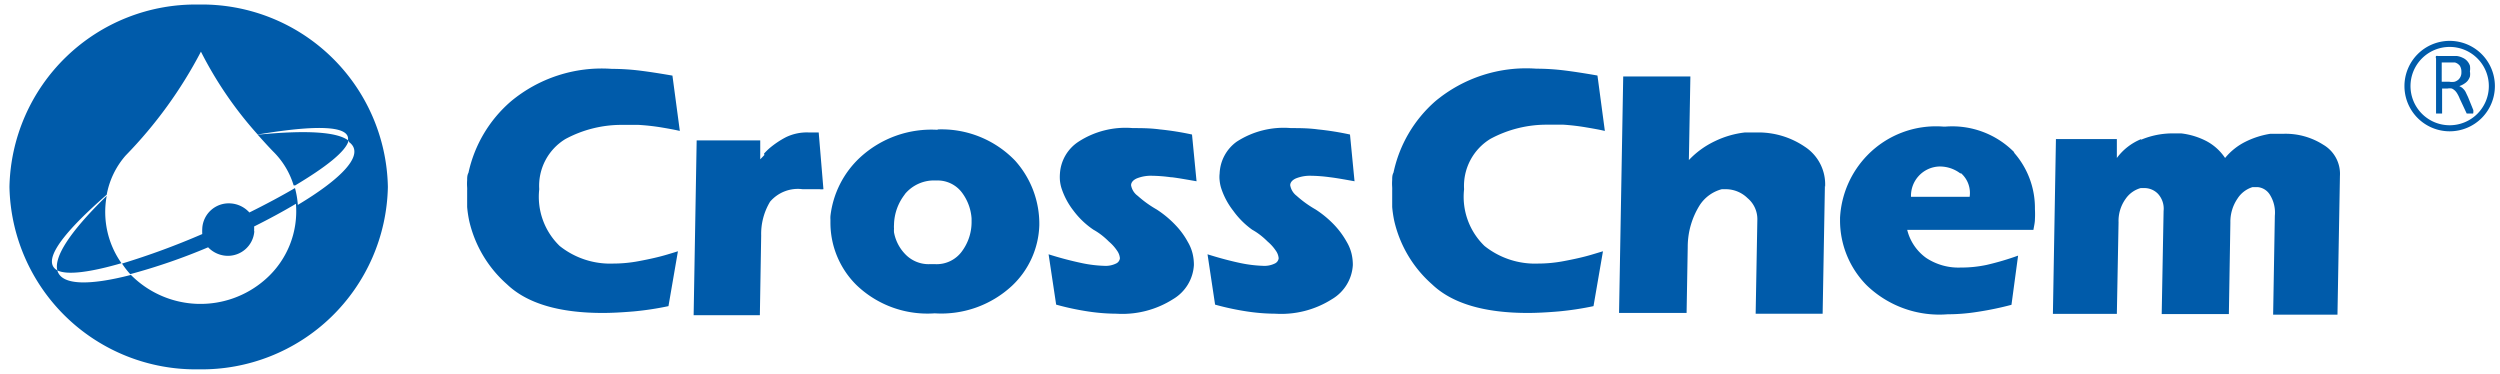
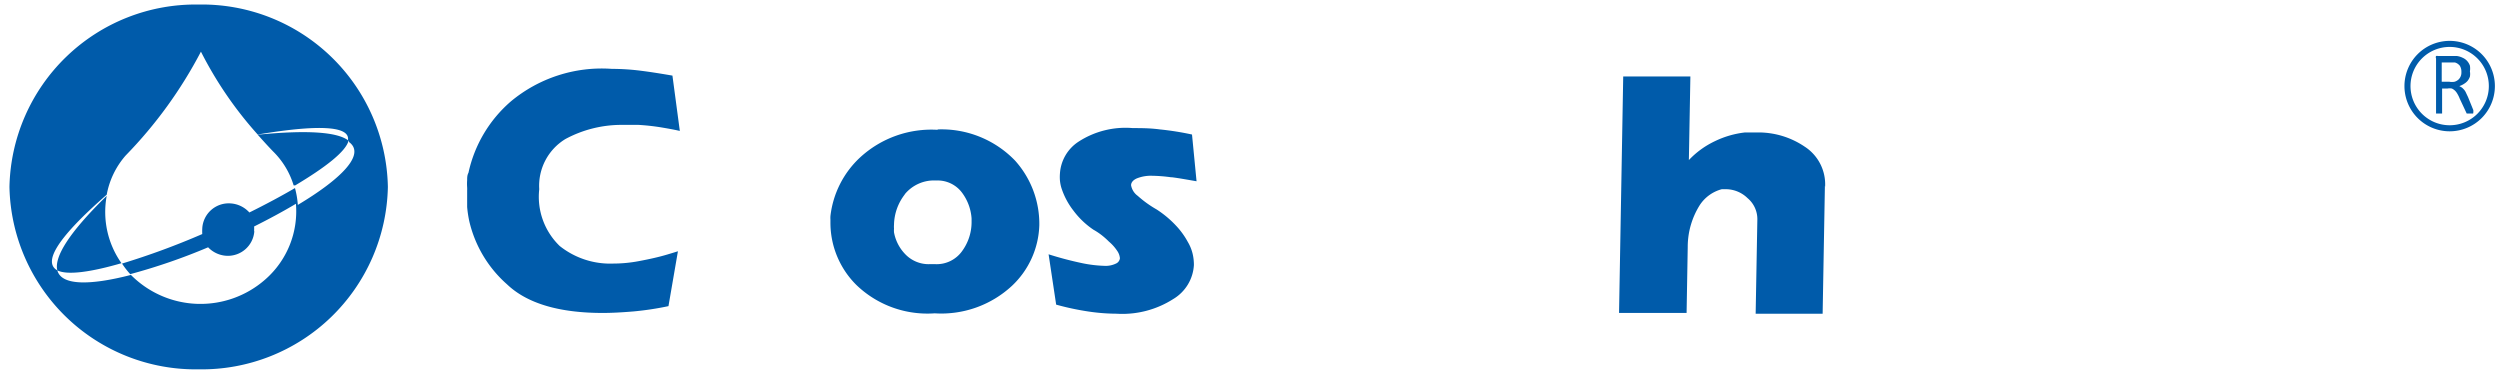
<svg xmlns="http://www.w3.org/2000/svg" id="Layer_1" data-name="Layer 1" viewBox="0 0 132.13 19.78">
  <path d="M129.47,6.94a2.39,2.39,0,1,1,2.39-2.39,2.39,2.39,0,0,1-2.39,2.39m0-4.46a2.07,2.07,0,1,0,2.07,2.07,2.07,2.07,0,0,0-2.07-2.07" style="fill:#005baa" />
  <path d="M130.09,3.79a.59.59,0,0,0-.08-.31.5.5,0,0,0-.27-.18l-.14,0h-.55V4.32h.4a.79.79,0,0,0,.28,0,.55.55,0,0,0,.2-.11.5.5,0,0,0,.16-.38M130.71,6a0,0,0,0,1,0,0s0,0,0,0h-.34l0,0,0,0L130,5.21a1.63,1.63,0,0,0-.11-.23.83.83,0,0,0-.13-.18.66.66,0,0,0-.17-.12.61.61,0,0,0-.24,0h-.28V6a0,0,0,0,1,0,0l0,0h-.32l0,0a0,0,0,0,1,0,0V3.09a.16.16,0,0,1,0-.13.21.21,0,0,1,.1,0h1a1,1,0,0,1,.32.1.66.66,0,0,1,.23.17.72.72,0,0,1,.14.24.94.94,0,0,1,0,.3.82.82,0,0,1,0,.28.78.78,0,0,1-.12.22.74.74,0,0,1-.19.16,1,1,0,0,1-.25.12l.14.08a1.36,1.36,0,0,1,.12.12.69.69,0,0,1,.1.17l.1.21.28.69a.79.79,0,0,1,0,.12.11.11,0,0,0,0,0" style="fill:#005baa" />
  <path d="M35.54,4l.39,2.92c-.3-.07-.64-.13-1-.19a11.7,11.7,0,0,0-1.19-.13l-.4,0h-.46a6.25,6.25,0,0,0-3,.75A2.89,2.89,0,0,0,28.5,10a3.61,3.61,0,0,0,1.08,3,4.28,4.28,0,0,0,2.84.93,7.32,7.32,0,0,0,1.35-.13c.48-.09,1-.2,1.47-.34l.3-.09.29-.09-.5,2.9a16,16,0,0,1-1.85.28c-.6.05-1.14.08-1.62.08-2.3,0-4-.5-5.06-1.51a6.37,6.37,0,0,1-2-3.35,6,6,0,0,1-.11-.74c0-.25,0-.5,0-.74v-.16a.44.44,0,0,0,0-.1V9.9a2.53,2.53,0,0,1,0-.38c0-.13,0-.26.07-.39A6.91,6.91,0,0,1,27,5.36a7.5,7.5,0,0,1,5.34-1.72,12.27,12.27,0,0,1,1.54.1c.55.07,1.11.16,1.68.26Z" style="fill:#005baa" />
-   <path d="M40.38,8.12a3.44,3.44,0,0,1,.27-.27,4.76,4.76,0,0,1,.89-.6A2.54,2.54,0,0,1,42.73,7h.36l.09,0h.09L43.52,10a.67.67,0,0,1-.2,0h-.2l-.37,0h-.33a1.93,1.93,0,0,0-1.72.66,3.3,3.3,0,0,0-.47,1.79l-.07,4.21h-3.5l.16-9.24h3.36l0,1,.22-.23" style="fill:#005baa" />
  <path d="M49.57,6.84a5.4,5.4,0,0,1,4.08,1.65,5,5,0,0,1,1.28,3.41,4.58,4.58,0,0,1-1.45,3.21,5.49,5.49,0,0,1-4.08,1.45,5.41,5.41,0,0,1-4.14-1.5,4.63,4.63,0,0,1-1.37-3.3V11.6a1.41,1.41,0,0,1,0-.18,5,5,0,0,1,1.58-3.11,5.56,5.56,0,0,1,4.07-1.45v0Zm-1.73,3.41a2.69,2.69,0,0,0-.59,1.63,1.34,1.34,0,0,0,0,.2,1.38,1.38,0,0,0,0,.2,2.23,2.23,0,0,0,.59,1.15,1.71,1.71,0,0,0,1.33.53h.24a1.65,1.65,0,0,0,1.44-.69,2.6,2.6,0,0,0,.5-1.5v-.22a2.57,2.57,0,0,0-.5-1.36,1.61,1.61,0,0,0-1.37-.65,2,2,0,0,0-1.68.75" style="fill:#005baa" />
  <path d="M61.9,9.37a8.12,8.12,0,0,0-1-.08,2,2,0,0,0-.82.14c-.2.09-.3.22-.3.36a.87.87,0,0,0,.35.56,5.8,5.8,0,0,0,1,.72,5.41,5.41,0,0,1,1,.83,4.09,4.09,0,0,1,.65.89,2.25,2.25,0,0,1,.25.61,2.54,2.54,0,0,1,.07.61,2.24,2.24,0,0,1-1.1,1.8,5,5,0,0,1-3,.77,10.28,10.28,0,0,1-1.5-.12,14.09,14.09,0,0,1-1.68-.36l-.4-2.66a18,18,0,0,0,1.78.47,6.72,6.72,0,0,0,1.17.14,1.24,1.24,0,0,0,.61-.12.35.35,0,0,0,.21-.28.8.8,0,0,0-.15-.4,2.29,2.29,0,0,0-.43-.48,4.1,4.1,0,0,0-.37-.33,3.52,3.52,0,0,0-.45-.3,4.33,4.33,0,0,1-1.05-1,3.89,3.89,0,0,1-.64-1.2,2,2,0,0,1-.08-.4,2.36,2.36,0,0,1,0-.37A2.17,2.17,0,0,1,57,7.49a4.56,4.56,0,0,1,2.87-.72c.43,0,.91,0,1.43.07A15,15,0,0,1,63,7.11l.24,2.47c-.47-.08-.9-.16-1.29-.21" style="fill:#005baa" />
-   <path d="M70.31,9.37a8.12,8.12,0,0,0-1-.08,2,2,0,0,0-.82.14c-.2.09-.3.22-.3.36a.89.89,0,0,0,.34.56,5.8,5.8,0,0,0,1,.72,5.41,5.41,0,0,1,1,.83,4.45,4.45,0,0,1,.65.89,2.25,2.25,0,0,1,.25.61,2.54,2.54,0,0,1,.07.61,2.24,2.24,0,0,1-1.1,1.8,5,5,0,0,1-3,.77,10.28,10.28,0,0,1-1.5-.12,14.09,14.09,0,0,1-1.68-.36l-.4-2.66c.7.22,1.29.37,1.77.47a6.94,6.94,0,0,0,1.17.14,1.24,1.24,0,0,0,.61-.12.35.35,0,0,0,.21-.28.8.8,0,0,0-.15-.4,2.29,2.29,0,0,0-.43-.48,4.1,4.1,0,0,0-.37-.33,3.52,3.52,0,0,0-.45-.3,4.33,4.33,0,0,1-1-1,3.89,3.89,0,0,1-.64-1.2,2,2,0,0,1-.08-.4,1.56,1.56,0,0,1,0-.37,2.17,2.17,0,0,1,.9-1.68,4.56,4.56,0,0,1,2.87-.72c.43,0,.91,0,1.43.07a15,15,0,0,1,1.69.27l.24,2.47c-.45-.08-.88-.16-1.27-.21" style="fill:#005baa" />
-   <path d="M84.43,4l.39,2.92c-.3-.07-.64-.13-1-.19a11.71,11.71,0,0,0-1.19-.14l-.4,0h-.46a6.25,6.25,0,0,0-3,.75A2.91,2.91,0,0,0,77.38,10a3.61,3.61,0,0,0,1.08,3,4.28,4.28,0,0,0,2.84.93,7.32,7.32,0,0,0,1.35-.13c.48-.09,1-.2,1.47-.34l.3-.09.3-.09-.5,2.9a16,16,0,0,1-1.85.28c-.59.05-1.14.08-1.62.08-2.3,0-4-.5-5.06-1.51a6.37,6.37,0,0,1-2-3.35,6,6,0,0,1-.11-.74c0-.25,0-.5,0-.74v-.16a.44.44,0,0,0,0-.1V9.89a2.53,2.53,0,0,1,0-.38c0-.13,0-.26.07-.39a6.91,6.91,0,0,1,2.21-3.77,7.5,7.5,0,0,1,5.34-1.72,12.27,12.27,0,0,1,1.54.1c.55.07,1.11.16,1.68.26Z" style="fill:#005baa" />
  <path d="M96.45,9.81l-.12,6.77H92.79l.09-5a1.45,1.45,0,0,0-.52-1.11A1.65,1.65,0,0,0,91.24,10H91a2,2,0,0,0-1.17.85,4.15,4.15,0,0,0-.63,2.21l-.06,3.48H85.57l.22-12.5h3.55l-.08,4.42a4.58,4.58,0,0,1,1.38-1A4.91,4.91,0,0,1,92.23,7l.33,0h.32a4.36,4.36,0,0,1,2.5.75,2.37,2.37,0,0,1,1.08,2.13v0Z" style="fill:#005baa" />
-   <path d="M106.43,8.05a4.42,4.42,0,0,1,1.12,3,4.9,4.9,0,0,1,0,.54c0,.18-.05.37-.08.56h-6.67a2.58,2.58,0,0,0,1,1.48,3.09,3.09,0,0,0,1.83.51A6.42,6.42,0,0,0,105,14a14.4,14.4,0,0,0,1.66-.49l-.35,2.6a16.66,16.66,0,0,1-1.78.37,10,10,0,0,1-1.59.13,5.53,5.53,0,0,1-4.29-1.54,4.87,4.87,0,0,1-1.4-3.38v-.18a5.12,5.12,0,0,1,1.45-3.31,5.06,5.06,0,0,1,4-1.51l.14,0a4.6,4.6,0,0,1,3.63,1.37M103.6,9.16a1.79,1.79,0,0,0-1.12-.36A1.55,1.55,0,0,0,101,10.4h3.1a1.39,1.39,0,0,0-.45-1.24" style="fill:#005baa" />
-   <path d="M113.15,7.39a4.29,4.29,0,0,1,1.69-.34h.44a3.88,3.88,0,0,1,1.32.4,2.71,2.71,0,0,1,1,.9,3.27,3.27,0,0,1,1.06-.85A4.51,4.51,0,0,1,120,7.07l.37,0,.36,0a3.7,3.7,0,0,1,2.06.58,1.78,1.78,0,0,1,.88,1.65l-.13,7.33h-3.4l.09-5.23a1.77,1.77,0,0,0-.27-1.12.85.85,0,0,0-.63-.39h-.18l-.1,0a1.45,1.45,0,0,0-.79.6,2.17,2.17,0,0,0-.38,1.27l-.08,4.84h-3.55l.1-5.45a1.16,1.16,0,0,0-.3-.91,1,1,0,0,0-.69-.3h-.22a1.43,1.43,0,0,0-.79.56,2,2,0,0,0-.38,1.25l-.09,4.84H108.5l.16-9.24h3.22l0,1a3,3,0,0,1,1.29-1" style="fill:#005baa" />
  <path d="M10.5.24a9.83,9.83,0,0,1,10,9.64,9.84,9.84,0,0,1-10,9.64,9.84,9.84,0,0,1-10-9.64A9.84,9.84,0,0,1,10.5.24m2.94,12A1.4,1.4,0,0,1,12,13.52a1.45,1.45,0,0,1-1-.45,31.65,31.65,0,0,1-4.12,1.42,5.18,5.18,0,0,0,7.14.28,4.78,4.78,0,0,0,1.62-4c-.67.4-1.43.81-2.21,1.2a1.64,1.64,0,0,1,0,.22m5-4.78C18.3,8,17.19,8.85,15.6,9.8l-.08,0,0,0A4.24,4.24,0,0,0,14.43,8c-.29-.3-.55-.59-.81-.88,2.74-.27,4.21-.12,4.77.29.11-.67-1.19-.9-4.77-.3a20.21,20.21,0,0,1-3-4.38A23.33,23.33,0,0,1,6.64,8.22a4.33,4.33,0,0,0-1,2.07c-2.77,2.42-3.33,3.6-2.61,4-.17-.67.54-1.92,2.61-3.94a4.69,4.69,0,0,0,.78,3.56c-1.58.46-2.85.65-3.39.38.22.83,1.8.78,3.89.24l0,0a4.43,4.43,0,0,1-.47-.6,39.62,39.62,0,0,0,4.24-1.56,2.83,2.83,0,0,1,0-.29,1.4,1.4,0,0,1,1.49-1.33,1.46,1.46,0,0,1,1,.48c.87-.43,1.69-.87,2.41-1.29a4.48,4.48,0,0,1,.15.89l0,0c2.24-1.34,3.61-2.66,2.71-3.32" style="fill:#005baa;fill-rule:evenodd" />
</svg>